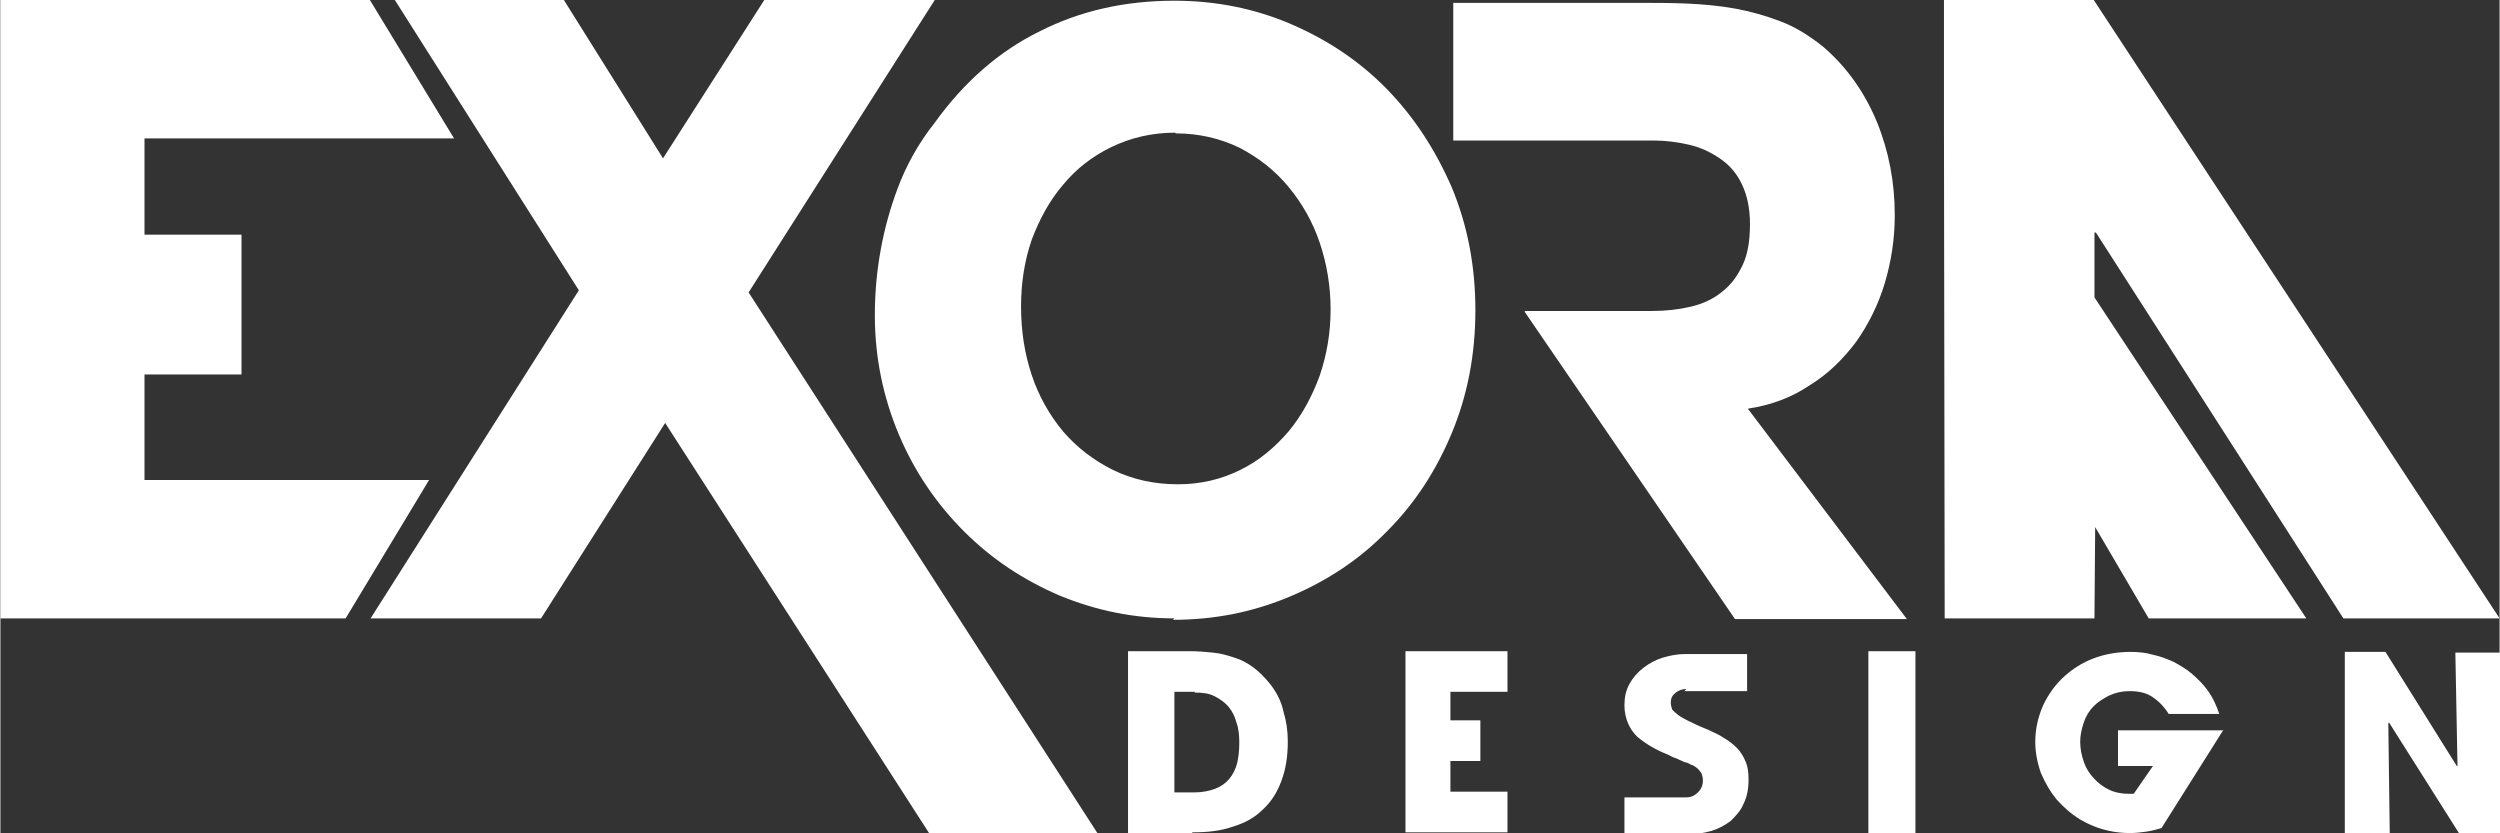
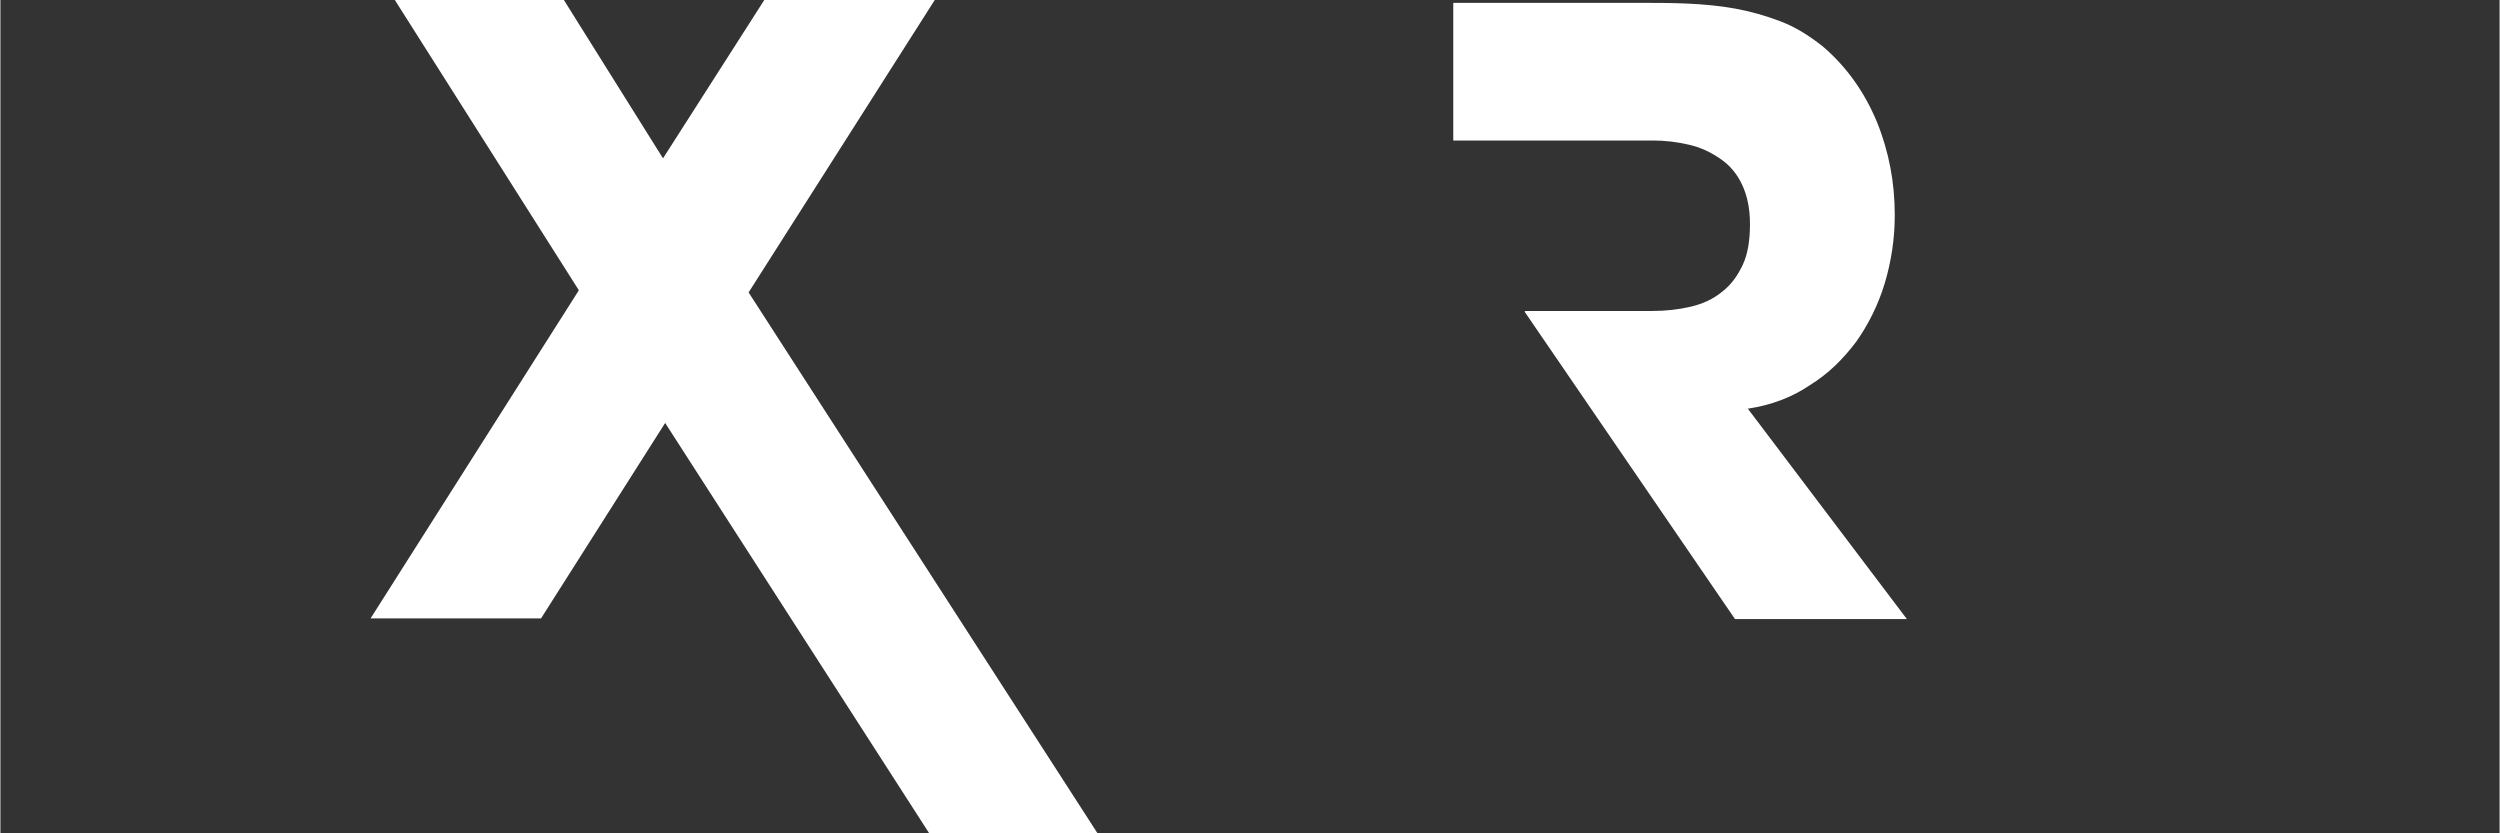
<svg xmlns="http://www.w3.org/2000/svg" viewBox="0 0 35.04 11.68" style="shape-rendering:geometricPrecision; text-rendering:geometricPrecision; image-rendering:optimizeQuality; fill-rule:evenodd; clip-rule:evenodd" version="1.1" height="0.984in" width="2.953in" xml:space="preserve">
  <rect x="0" y="0" width="35.04" height="11.68" fill="#333333" stroke="none" />
  <defs>
    <style type="text/css">
   
    .fil1 {fill:white}
    .fil0 {fill:white;fill-rule:nonzero}
   
  </style>
  </defs>
  <g id="Layer_x0020_1">
    <g id="_1383748959936">
      <g>
        <g>
-           <polygon points="-0,8.67 -0,0 5.18,0 6.36,1.94 2.02,1.94 2.02,3.29 3.38,3.29 3.38,5.25 2.02,5.25 2.02,6.73 6.01,6.73 4.84,8.67" class="fil0" />
          <polygon points="7.58,8.67 9.32,5.93 13.02,11.68 15.38,11.68 10.49,4.1 13.1,0 10.71,0 9.29,2.22 7.9,0 5.53,0 8.11,4.07 5.19,8.67" class="fil0" />
-           <path d="M16.46 8.67c-0.57,0 -1.1,-0.11 -1.61,-0.32 -0.51,-0.22 -0.95,-0.51 -1.34,-0.9 -0.38,-0.38 -0.69,-0.83 -0.91,-1.35 -0.22,-0.52 -0.34,-1.08 -0.34,-1.68 0,-0.62 0.11,-1.22 0.32,-1.78 0.12,-0.32 0.29,-0.63 0.52,-0.92 0.41,-0.57 0.9,-1 1.47,-1.28 0.57,-0.29 1.2,-0.43 1.89,-0.43 0.58,0 1.13,0.11 1.64,0.33 0.51,0.22 0.96,0.52 1.34,0.91 0.38,0.39 0.68,0.85 0.91,1.38 0.22,0.53 0.33,1.1 0.33,1.72 0,0.62 -0.11,1.19 -0.33,1.72 -0.22,0.53 -0.52,0.99 -0.91,1.38 -0.38,0.39 -0.83,0.69 -1.35,0.91 -0.52,0.22 -1.06,0.33 -1.65,0.33zm0.01 -6.81c-0.32,0 -0.62,0.07 -0.89,0.2 -0.27,0.13 -0.5,0.31 -0.68,0.53 -0.19,0.22 -0.33,0.48 -0.44,0.77 -0.1,0.29 -0.15,0.6 -0.15,0.94 0,0.34 0.05,0.66 0.15,0.96 0.1,0.3 0.25,0.56 0.44,0.79 0.19,0.22 0.42,0.4 0.7,0.54 0.27,0.13 0.57,0.2 0.91,0.2 0.32,0 0.61,-0.07 0.87,-0.2 0.27,-0.13 0.49,-0.32 0.68,-0.54 0.19,-0.23 0.33,-0.49 0.44,-0.79 0.1,-0.3 0.15,-0.6 0.15,-0.92 0,-0.32 -0.05,-0.63 -0.15,-0.93 -0.1,-0.3 -0.25,-0.56 -0.44,-0.79 -0.19,-0.23 -0.42,-0.41 -0.69,-0.55 -0.27,-0.13 -0.57,-0.2 -0.89,-0.2z" class="fil0" />
          <path d="M21.38 4.36l1.78 0c0.19,0 0.37,-0.02 0.54,-0.06 0.17,-0.04 0.32,-0.11 0.44,-0.21 0.13,-0.1 0.22,-0.23 0.29,-0.38 0.07,-0.15 0.1,-0.34 0.1,-0.57 0,-0.22 -0.04,-0.4 -0.11,-0.55 -0.07,-0.15 -0.17,-0.27 -0.3,-0.36 -0.13,-0.09 -0.27,-0.16 -0.44,-0.2 -0.17,-0.04 -0.34,-0.06 -0.51,-0.06l-0.78 0 -2.02 0 0 -1.93 2.61 0c0.22,0 0.44,0 0.67,0.01 0.22,0.01 0.45,0.03 0.67,0.07 0.22,0.04 0.43,0.1 0.64,0.18 0.21,0.08 0.4,0.2 0.59,0.35 0.34,0.29 0.59,0.65 0.76,1.06 0.17,0.42 0.25,0.85 0.25,1.31 0,0.33 -0.05,0.65 -0.14,0.95 -0.09,0.3 -0.23,0.58 -0.4,0.82 -0.18,0.24 -0.39,0.45 -0.65,0.61 -0.25,0.17 -0.54,0.28 -0.87,0.33l2.23 2.95 -2.41 0 -2.95 -4.31z" class="fil0" />
-           <path d="M29.35 0l-2.1 0 0 0.95 0 0.9 0 0 0.01 6.82 2.1 0 0.01 -1.28 0.75 1.28 2.21 0c-0.99,-1.5 -1.98,-3 -2.97,-4.5l0 -0.91 0.02 0 3.47 5.41 2.19 0 -5.69 -8.67z" class="fil1" />
        </g>
-         <path d="M16.71 11.68l-0.9 0 0 -2.55 0.86 0c0.12,0 0.23,0.01 0.33,0.02 0.11,0.01 0.21,0.04 0.3,0.07 0.1,0.03 0.19,0.08 0.27,0.14 0.08,0.06 0.16,0.14 0.24,0.24 0.09,0.12 0.15,0.24 0.18,0.38 0.04,0.13 0.06,0.27 0.06,0.42 0,0.21 -0.03,0.39 -0.09,0.55 -0.06,0.16 -0.14,0.29 -0.26,0.4 -0.11,0.11 -0.25,0.19 -0.42,0.24 -0.17,0.06 -0.35,0.08 -0.57,0.08zm0.04 -1.98l-0.29 0 0 1.41 0.28 0c0.11,0 0.21,-0.02 0.29,-0.05 0.08,-0.03 0.15,-0.08 0.2,-0.14 0.05,-0.06 0.09,-0.14 0.11,-0.22 0.02,-0.09 0.03,-0.18 0.03,-0.29 0,-0.1 -0.01,-0.2 -0.04,-0.28 -0.02,-0.08 -0.06,-0.16 -0.11,-0.22 -0.05,-0.06 -0.12,-0.11 -0.2,-0.15 -0.08,-0.04 -0.17,-0.05 -0.28,-0.05zm2.95 1.98l0 -2.55 1.43 0 0 0.57 -0.8 0 0 0.4 0.42 0 0 0.57 -0.42 0 0 0.43 0.8 0 0 0.57 -1.43 0zm3.94 -2.02c-0.06,0 -0.11,0.02 -0.15,0.05 -0.05,0.04 -0.07,0.08 -0.07,0.14 0,0.04 0.01,0.07 0.02,0.1 0.02,0.02 0.05,0.05 0.09,0.08 0.04,0.03 0.09,0.05 0.14,0.08 0.05,0.02 0.1,0.05 0.15,0.07 0.05,0.02 0.09,0.04 0.12,0.05 0.08,0.04 0.16,0.07 0.23,0.12 0.07,0.04 0.13,0.09 0.18,0.14 0.05,0.05 0.09,0.12 0.12,0.19 0.03,0.07 0.04,0.15 0.04,0.25 0,0.13 -0.02,0.24 -0.07,0.34 -0.04,0.1 -0.11,0.17 -0.18,0.24 -0.08,0.06 -0.17,0.11 -0.27,0.14 -0.11,0.03 -0.22,0.05 -0.35,0.05l-0.01 0 -0.86 0 0 -0.52 0.86 0c0.07,0 0.12,-0.02 0.17,-0.07 0.05,-0.05 0.07,-0.1 0.07,-0.17 0,-0.04 -0.01,-0.07 -0.02,-0.1 -0.02,-0.03 -0.04,-0.05 -0.06,-0.07 -0.03,-0.02 -0.05,-0.04 -0.09,-0.05 -0.03,-0.02 -0.06,-0.03 -0.1,-0.04 -0.04,-0.02 -0.07,-0.03 -0.11,-0.05 -0.04,-0.01 -0.07,-0.03 -0.11,-0.05 -0.08,-0.03 -0.16,-0.07 -0.23,-0.11 -0.07,-0.04 -0.14,-0.09 -0.2,-0.14 -0.06,-0.06 -0.1,-0.12 -0.13,-0.19 -0.03,-0.07 -0.05,-0.16 -0.05,-0.25 0,-0.11 0.02,-0.21 0.07,-0.3 0.05,-0.09 0.11,-0.16 0.2,-0.23 0.08,-0.06 0.17,-0.11 0.27,-0.14 0.1,-0.03 0.21,-0.05 0.31,-0.05l0.02 0 0.85 0 0 0.52 -0.05 0 -0.83 0zm2.55 2.02l0 -2.55 0.66 0 0 2.55 -0.66 0zm4.98 -1.45l-0.87 1.38c-0.07,0.02 -0.14,0.04 -0.21,0.05 -0.08,0.01 -0.15,0.02 -0.23,0.02 -0.1,0 -0.2,-0.01 -0.29,-0.03 -0.15,-0.03 -0.29,-0.09 -0.41,-0.16 -0.13,-0.08 -0.23,-0.17 -0.33,-0.28 -0.09,-0.11 -0.16,-0.23 -0.22,-0.37 -0.05,-0.14 -0.08,-0.29 -0.08,-0.44 0,-0.18 0.04,-0.35 0.11,-0.51 0.07,-0.15 0.17,-0.29 0.29,-0.4 0.12,-0.11 0.26,-0.2 0.42,-0.26 0.16,-0.06 0.33,-0.09 0.52,-0.09 0.1,0 0.21,0.01 0.31,0.04 0.1,0.02 0.2,0.06 0.29,0.1 0.09,0.05 0.18,0.1 0.26,0.17 0.08,0.07 0.15,0.14 0.21,0.22 0.08,0.11 0.13,0.22 0.17,0.34l-0.4 0 -0.31 0c-0.06,-0.1 -0.14,-0.18 -0.23,-0.24 -0.09,-0.06 -0.2,-0.08 -0.32,-0.08 -0.1,0 -0.19,0.02 -0.28,0.06 -0.08,0.04 -0.16,0.09 -0.22,0.15 -0.06,0.06 -0.11,0.14 -0.14,0.23 -0.03,0.09 -0.05,0.18 -0.05,0.27 0,0.1 0.02,0.19 0.05,0.28 0.03,0.09 0.08,0.17 0.14,0.23 0.06,0.07 0.13,0.12 0.21,0.16 0.08,0.04 0.18,0.06 0.28,0.06 0.01,0 0.03,-0 0.04,-0 0.01,-0 0.02,-0 0.03,-0l0.27 -0.39 -0.49 0 0 -0.5 0.84 0 0.63 0zm3.3 1.45l-0.98 -1.55 -0.01 0.01 0.02 1.55 -0.63 0 0 -2.55 0.57 0 1 1.6 0.01 -0 -0.03 -1.59 0.64 0 0 2.55 -0.58 0z" class="fil0" />
      </g>
    </g>
  </g>
</svg>